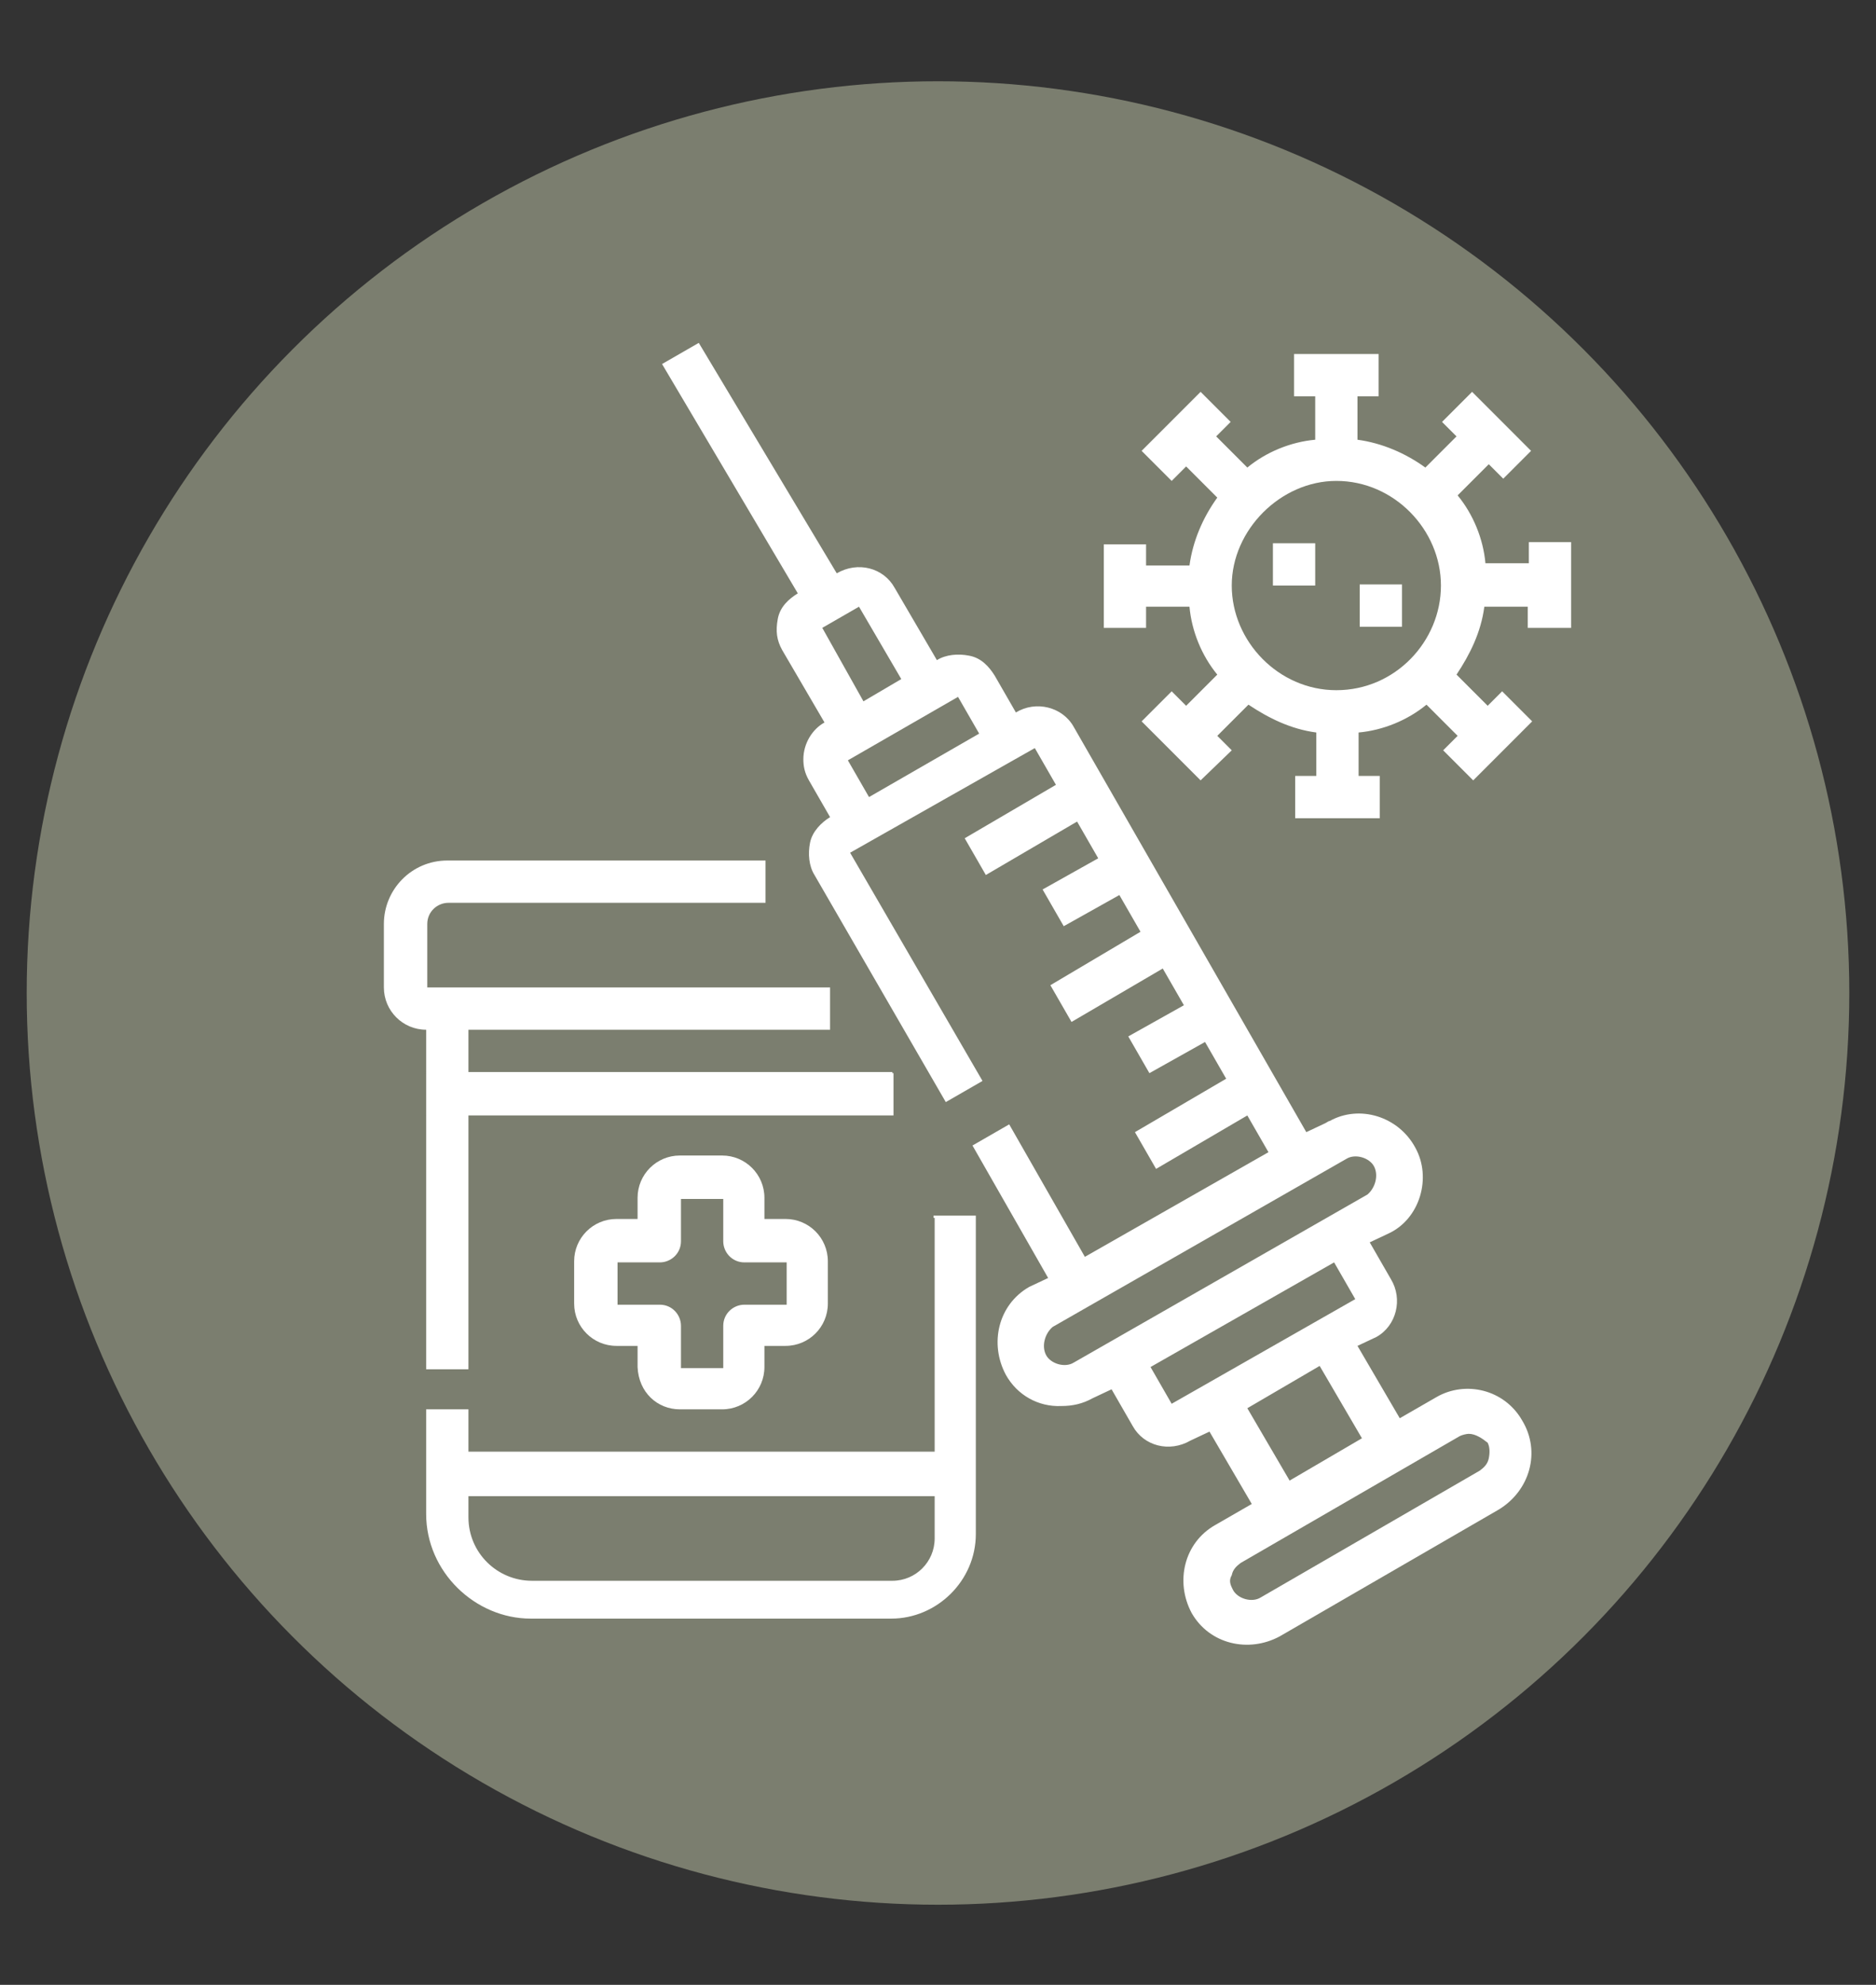
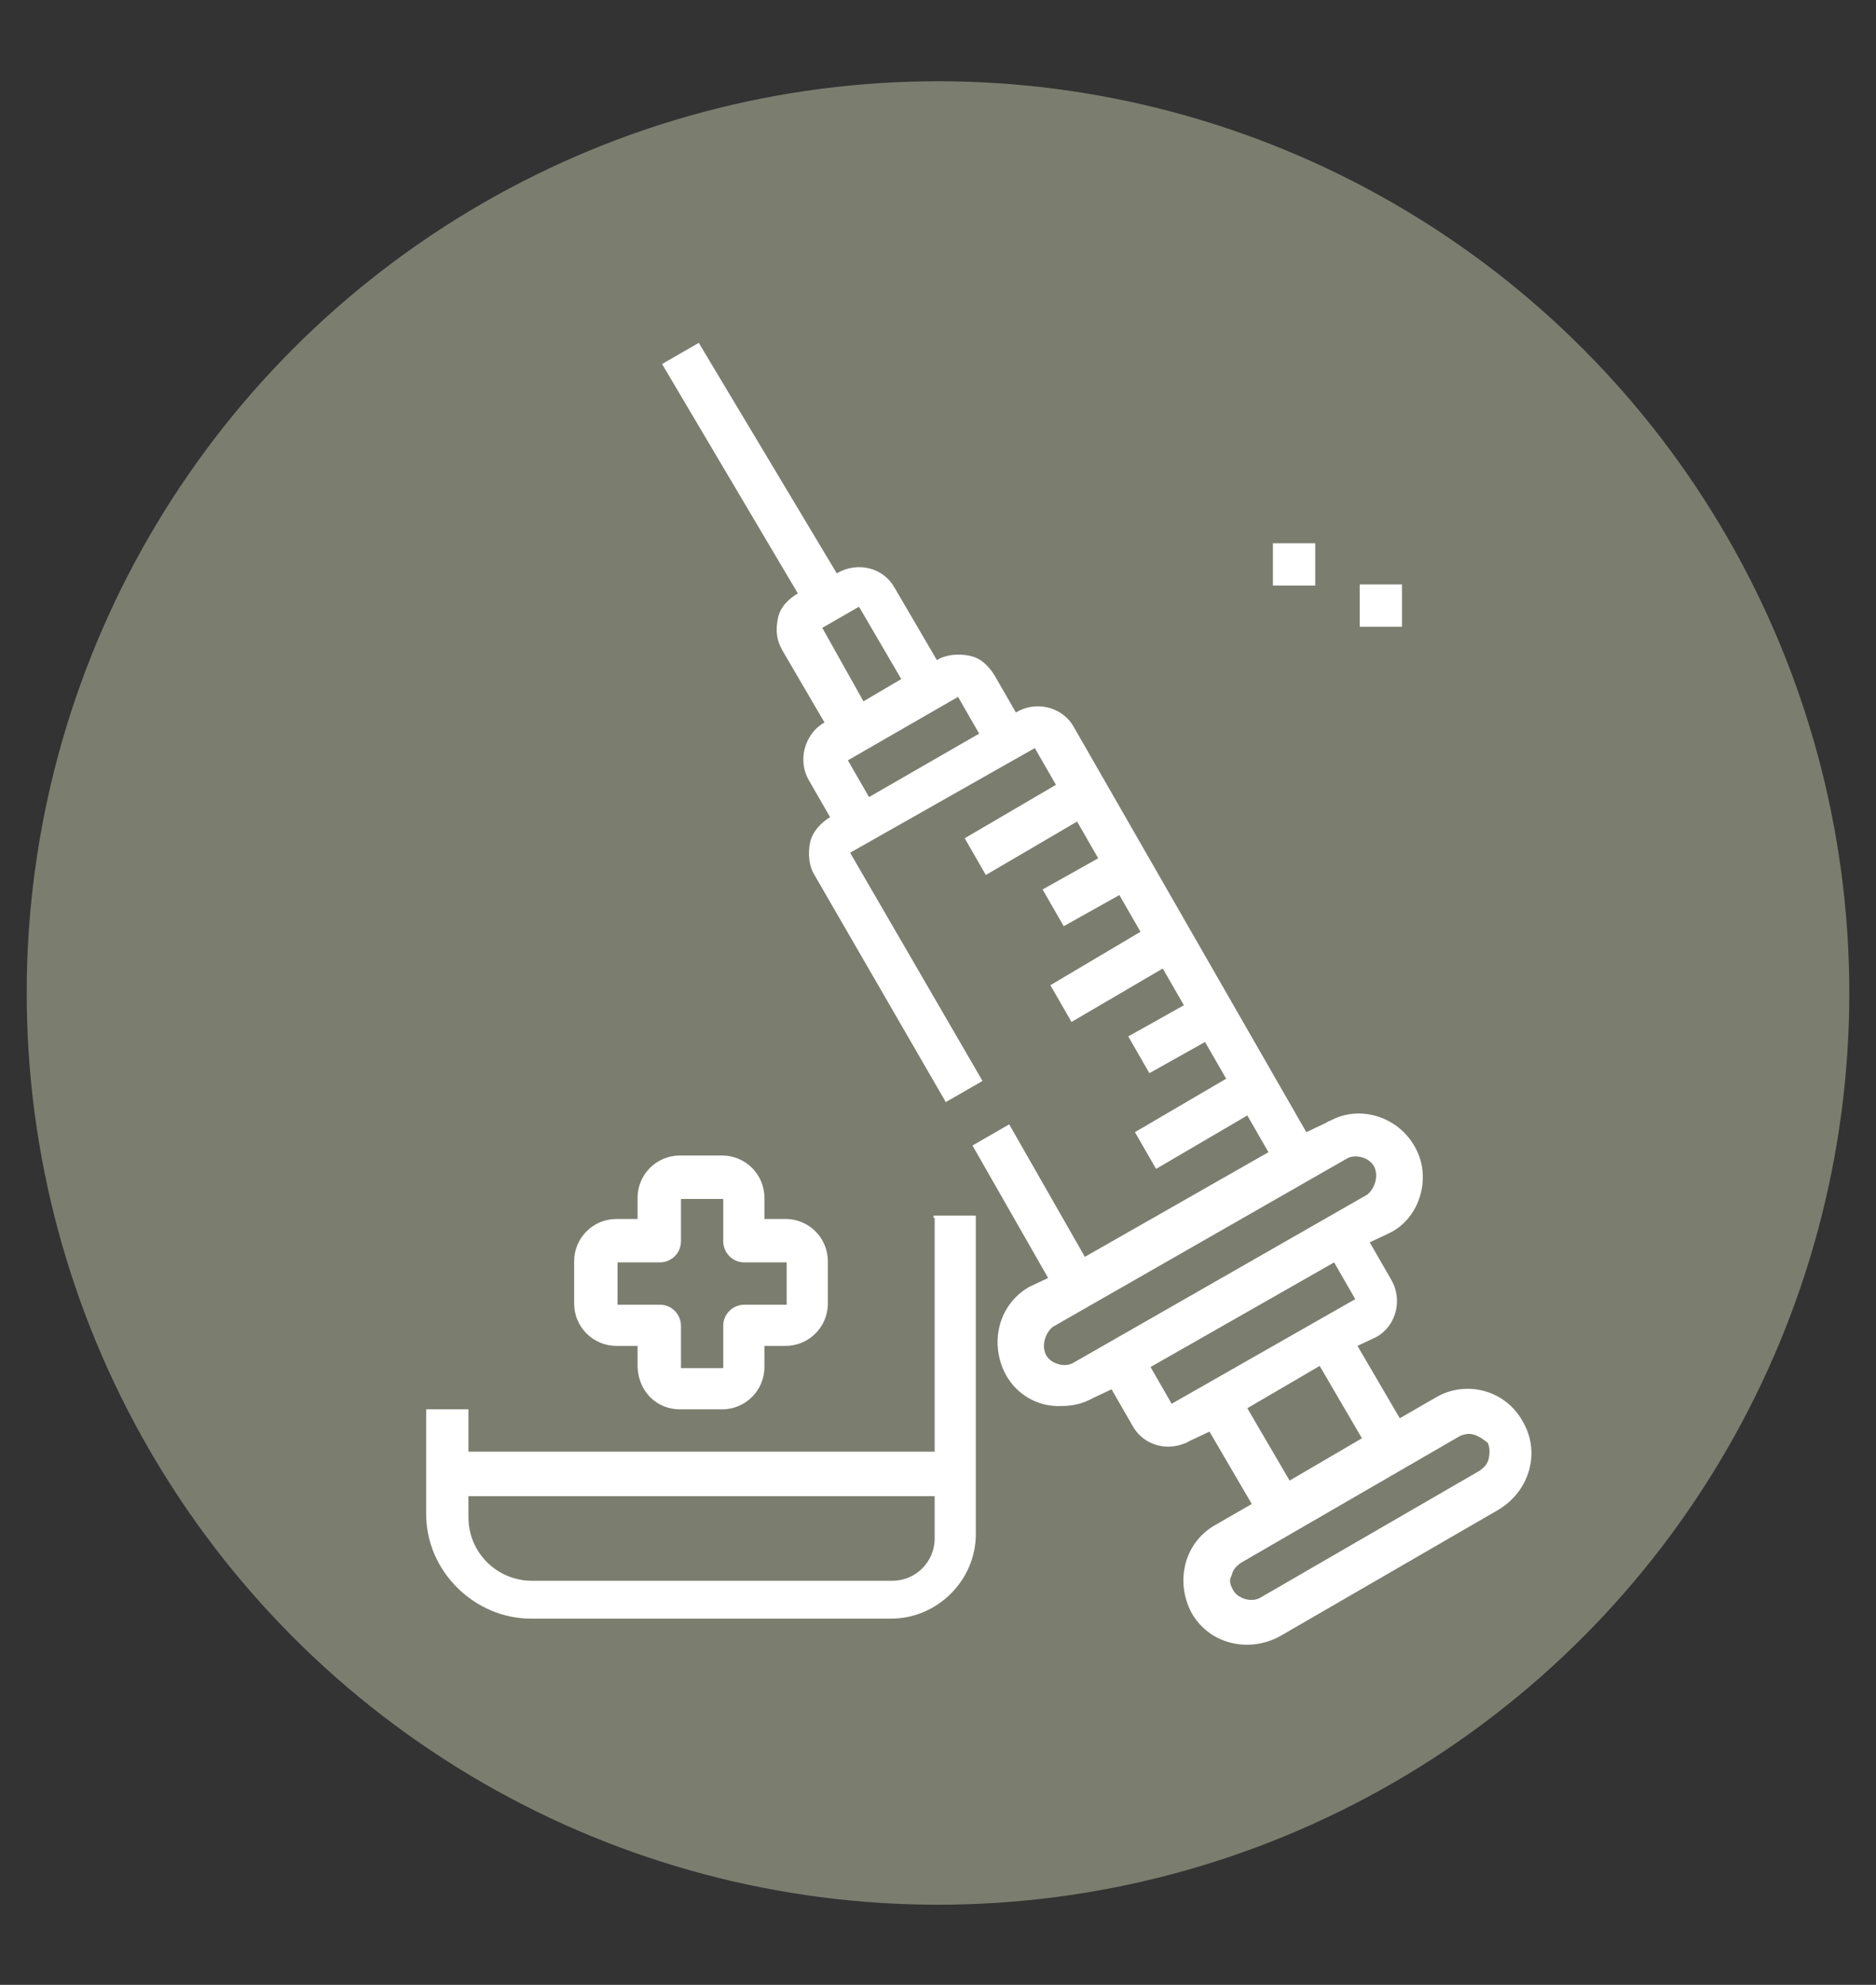
<svg xmlns="http://www.w3.org/2000/svg" version="1.1" id="Calque_2_00000088131181070326058960000008327731995839053701_" x="0px" y="0px" viewBox="0 0 168.6 178.3" style="enable-background:new 0 0 168.6 178.3;" xml:space="preserve">
  <rect x="0" y="0" width="168.6" height="178.3" fill="#333333" stroke="none" />
  <style type="text/css">
	.st0{fill:#7B7E6F;}
	.st1{fill:#FFFFFF;}
</style>
  <circle class="st0" cx="84.3" cy="89.2" r="81.9" />
  <g>
    <path class="st1" d="M136.8,127.6c-1.6-2.8-5.1-3.6-7.7-2.1l0,0l-3.3,1.9l-3.8-6.5l1.7-0.8c1.8-1,2.4-3.4,1.3-5.2l-1.9-3.3l1.7-0.8   c2.8-1.3,3.9-5,2.4-7.7c-1.5-2.8-5-3.9-7.7-2.4c-0.1,0-0.2,0.1-0.4,0.2l-1.7,0.8L96.5,65.3c-1-1.8-3.4-2.4-5.2-1.3l0,0l-1.9-3.3   c-0.5-0.8-1.2-1.6-2.3-1.8c-1-0.2-2.1-0.1-2.9,0.4l-3.8-6.5c-1-1.8-3.3-2.4-5.2-1.3l0,0l0,0L62.8,30.8l-3.3,1.9l12.2,20.6   c-0.8,0.5-1.6,1.2-1.8,2.3c-0.2,1.1-0.1,1.9,0.4,2.8l3.8,6.5c-1.1,0.6-1.9,1.9-1.9,3.3c0,0.6,0.1,1.2,0.5,1.9l1.9,3.3   c-0.8,0.5-1.6,1.3-1.8,2.3s-0.1,2.1,0.4,2.9L85,99l3.3-1.9L76.4,76.6L93,67.2l1.9,3.3l-8.2,4.8l1.9,3.3l8.2-4.8l1.9,3.3l-5,2.8   l1.9,3.3l5-2.8l1.9,3.3l-8.1,4.8l1.9,3.3l8.2-4.8l1.9,3.3l-5,2.8l1.9,3.3l5-2.8l1.9,3.3l-8.2,4.8l1.9,3.3l8.2-4.8l1.9,3.3   l-16.5,9.4l-6.8-11.9l-3.3,1.9l6.8,11.9l-1.7,0.8c-2.8,1.6-3.6,5.1-2.1,7.9c1,1.8,2.9,2.9,5,2.8c1,0,1.9-0.2,2.8-0.7l1.7-0.8   l1.9,3.3c1,1.8,3.3,2.4,5.2,1.3l0,0l1.7-0.8l3.8,6.5l-3.3,1.9c-2.8,1.6-3.6,5.1-2.1,7.9c1.6,2.8,5.1,3.6,7.9,2.1l19.7-11.4   C137.5,133.9,138.5,130.4,136.8,127.6L136.8,127.6z M73.9,56.4l3.3-1.9l3.8,6.5L77.6,63L73.9,56.4z M78.1,71.6l-1.9-3.3l9.9-5.7   l1.9,3.3L78.1,71.6z M96.5,122.4c-0.8,0.5-2.1,0.1-2.5-0.7c-0.4-0.8-0.1-1.9,0.6-2.5l26.4-15.1c0.8-0.5,2.1-0.1,2.5,0.7   c0.4,0.8,0.1,1.9-0.6,2.5L96.5,122.4z M105.3,126.1l-1.9-3.3l16.5-9.4l1.9,3.3L105.3,126.1z M112.1,126.5l6.5-3.8l3.8,6.5l-6.5,3.8   L112.1,126.5z M133.8,131c-0.1,0.5-0.4,0.8-0.8,1.1l-19.7,11.4c-0.8,0.5-2.1,0.1-2.5-0.7c-0.2-0.4-0.4-0.8-0.1-1.3   c0.1-0.5,0.4-0.8,0.8-1.1l19.7-11.4c0.2-0.1,0.6-0.2,0.8-0.2c0.6,0,1.2,0.4,1.7,0.8C133.9,130,133.9,130.5,133.8,131z" />
    <path class="st1" d="M84,109.6v20.8H42.1v-3.8h-3.8v9.4c0,5.2,4.4,9.4,9.4,9.4h32.4c4.1,0,7.6-3.4,7.6-7.6v-28.6h-3.8v0.2H84z    M84,138.2c0,2.1-1.7,3.8-3.8,3.8H47.8c-3.1,0-5.7-2.5-5.7-5.7v-1.9H84V138.2z" />
    <path class="st1" d="M61.1,126.6h3.8c2.1,0,3.8-1.7,3.8-3.8v-1.9h1.9c2.1,0,3.8-1.7,3.8-3.8v-3.8c0-2.1-1.7-3.8-3.8-3.8h-1.9v-1.9   c0-2.1-1.7-3.8-3.8-3.8h-3.8c-2.1,0-3.8,1.7-3.8,3.8v1.9h-1.9c-2.1,0-3.8,1.7-3.8,3.8v3.8c0,2.1,1.7,3.8,3.8,3.8h1.9v1.9   C57.4,125.1,59.1,126.6,61.1,126.6z M55.5,117.2v-3.8h3.8c1,0,1.9-0.8,1.9-1.9v-3.8h3.8v3.8c0,1,0.8,1.9,1.9,1.9h3.8v3.8h-3.8   c-1,0-1.9,0.8-1.9,1.9v3.8h-3.8v-3.8c0-1-0.8-1.9-1.9-1.9H55.5z" />
-     <path class="st1" d="M80.3,96.4v3.8H42.1v22.8h-3.8V92.5c-2.1,0-3.8-1.7-3.8-3.8v-5.7c0-3.1,2.5-5.7,5.7-5.7h28.6v3.8H40.3   c-1,0-1.9,0.8-1.9,1.9v5.7h36.2v3.8H42.1v3.8h38.1V96.4z M141.2,56.3v-7.6h-3.8v1.9h-3.9c-0.2-2.2-1.1-4.4-2.5-6.1l2.8-2.8l1.3,1.3   l2.5-2.5l-5.3-5.3l-2.7,2.7l1.3,1.3l-2.8,2.8c-1.8-1.3-3.9-2.2-6.1-2.5v-3.9h1.9v-3.8h-7.6v3.8h1.9v3.9c-2.2,0.2-4.4,1.1-6.1,2.5   l-2.8-2.8l1.3-1.3l-2.7-2.7l-5.3,5.3l2.7,2.7l1.3-1.3l2.8,2.8c-1.3,1.8-2.2,3.9-2.5,6.1h-3.9v-1.9h-3.8v7.5h3.8v-1.9h3.9   c0.2,2.2,1.1,4.4,2.5,6.1l-2.8,2.8l-1.3-1.3l-2.7,2.7l5.3,5.3l2.8-2.7l-1.3-1.3l2.8-2.8c1.8,1.2,3.8,2.2,6.1,2.5v3.9h-1.9v3.8h7.6   v-3.8h-1.9v-3.9c2.2-0.2,4.4-1.1,6.1-2.5l2.8,2.8l-1.3,1.3l2.7,2.7l5.3-5.3l-2.7-2.7l-1.3,1.3l-2.8-2.8c1.2-1.8,2.2-3.8,2.5-6.1   h3.9v1.9H141.2L141.2,56.3z M120.1,62c-5.2,0-9.4-4.4-9.4-9.4s4.4-9.4,9.4-9.4c5.2,0,9.4,4.4,9.4,9.4S125.4,62,120.1,62z" />
    <path class="st1" d="M114.4,48.8h3.8v3.8h-3.8V48.8z M122.2,52.5h3.8v3.8h-3.8V52.5z" />
  </g>
</svg>